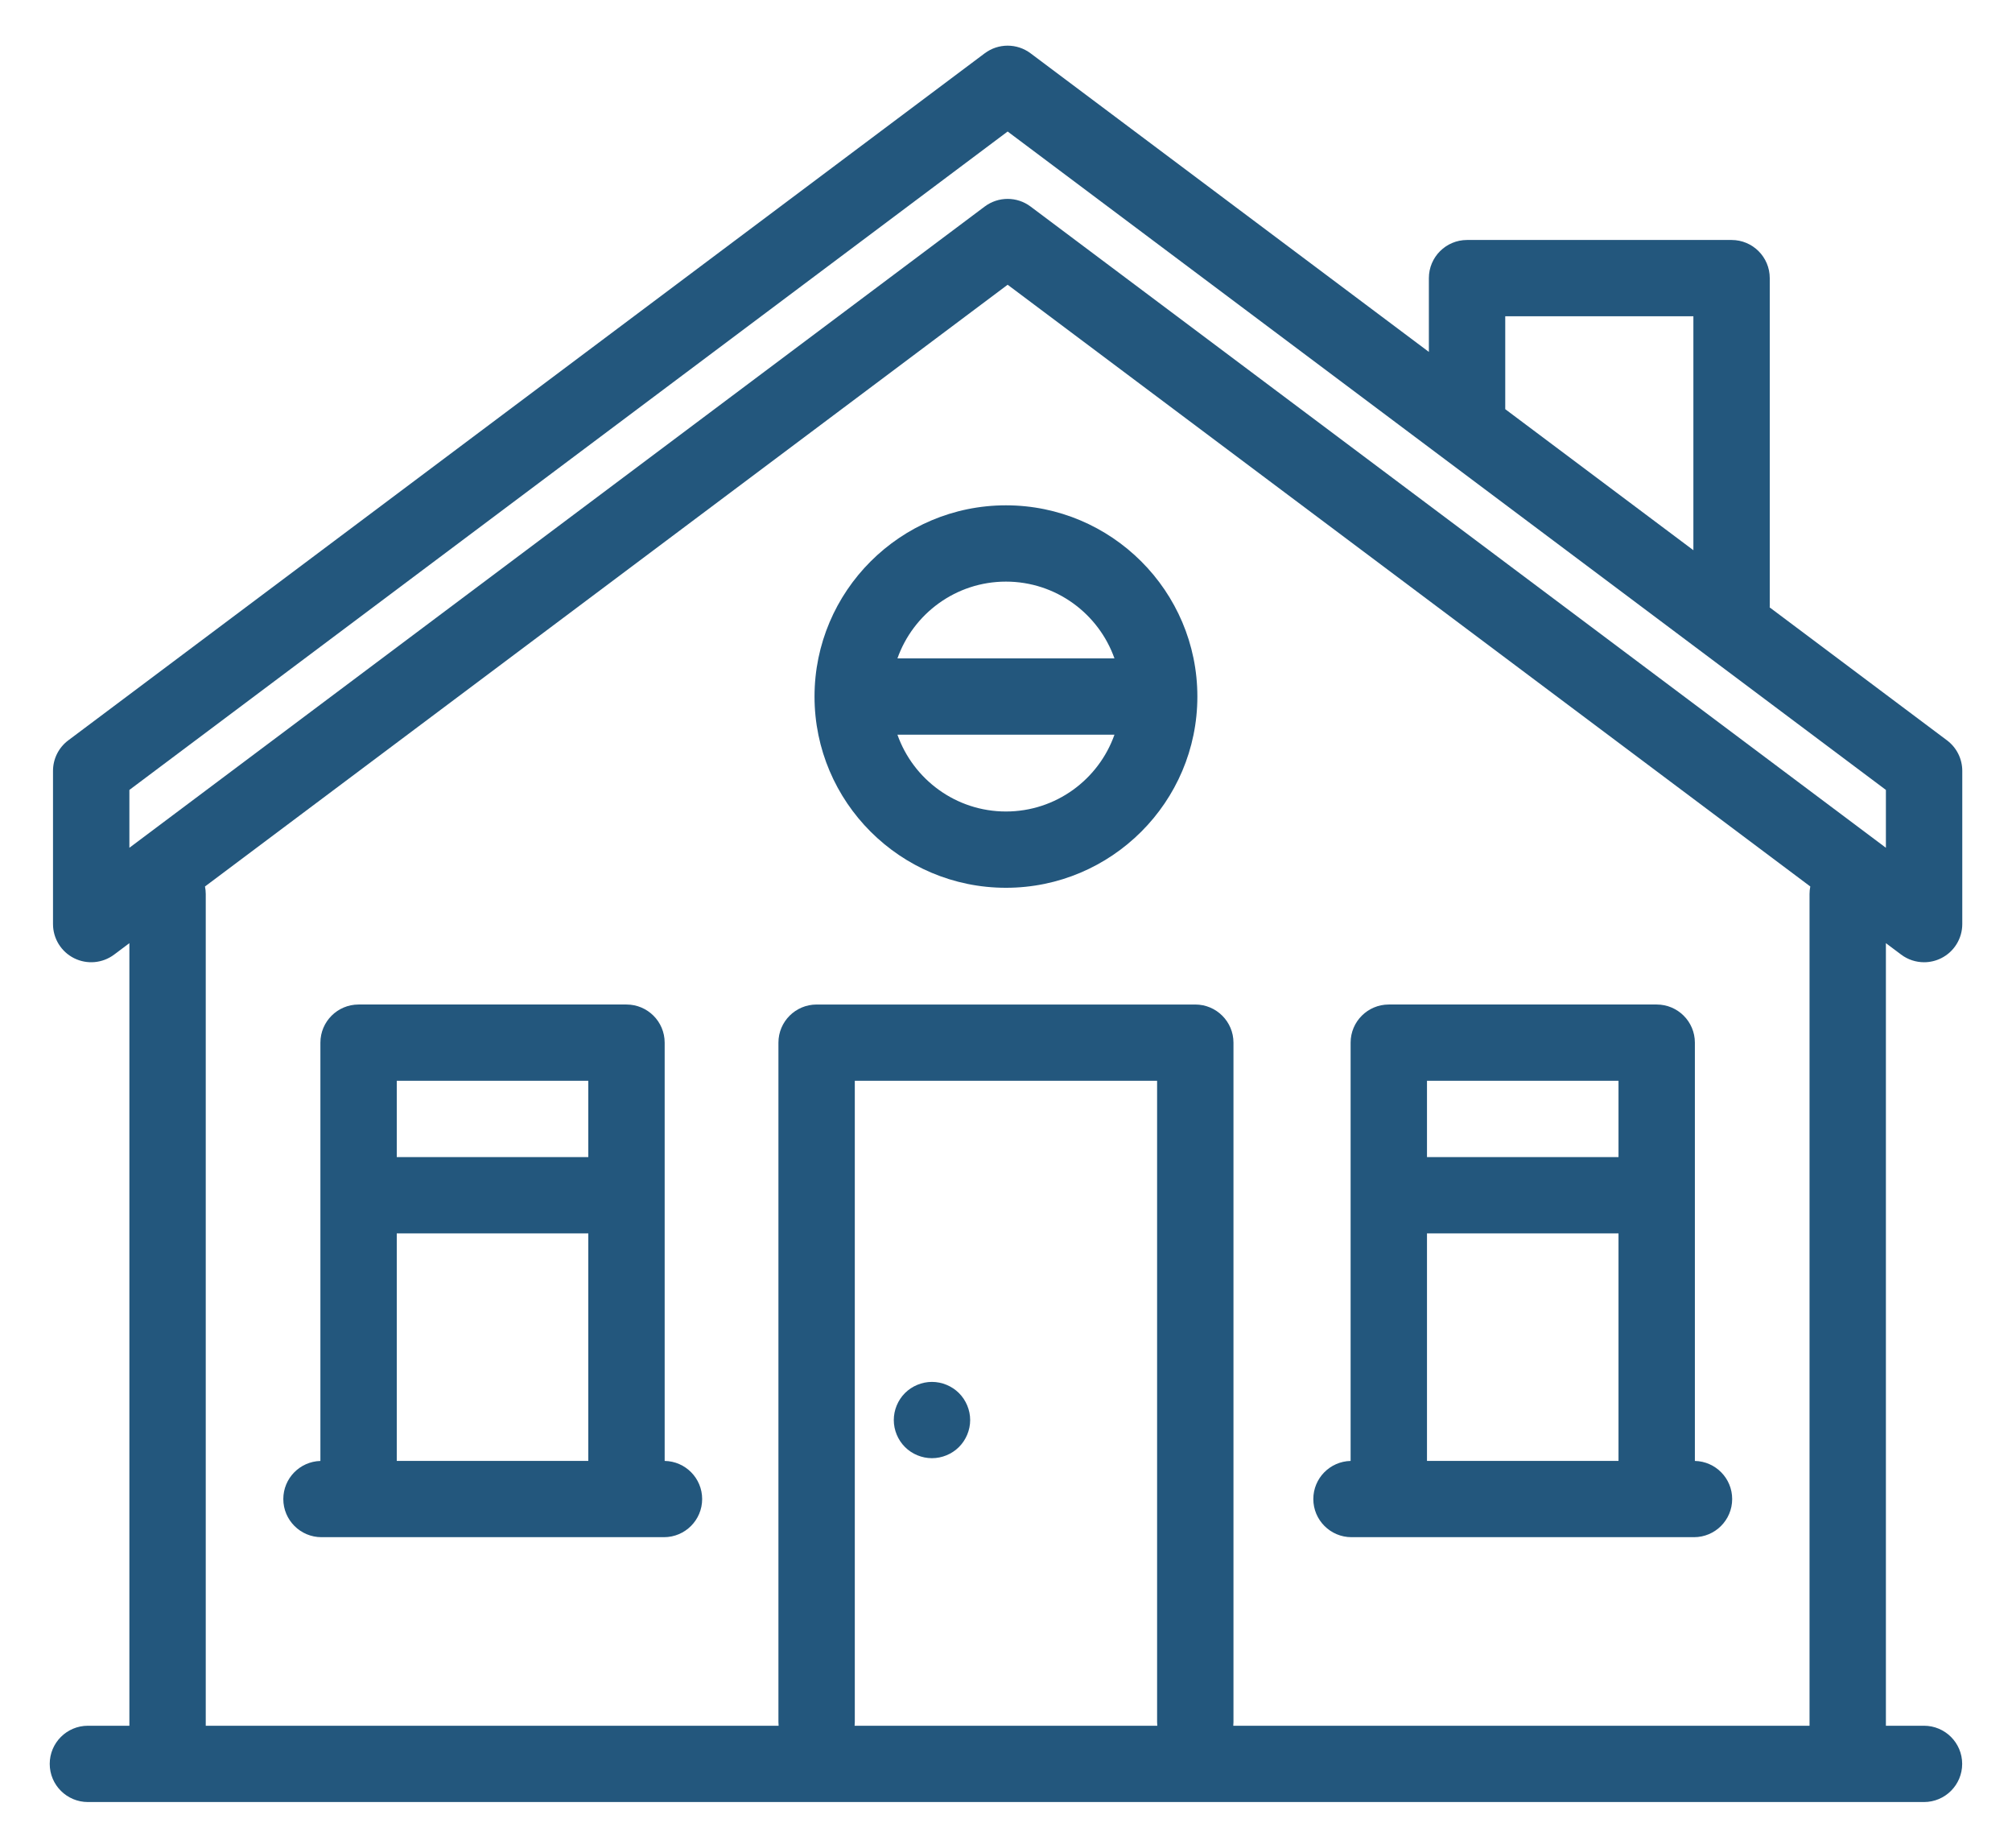
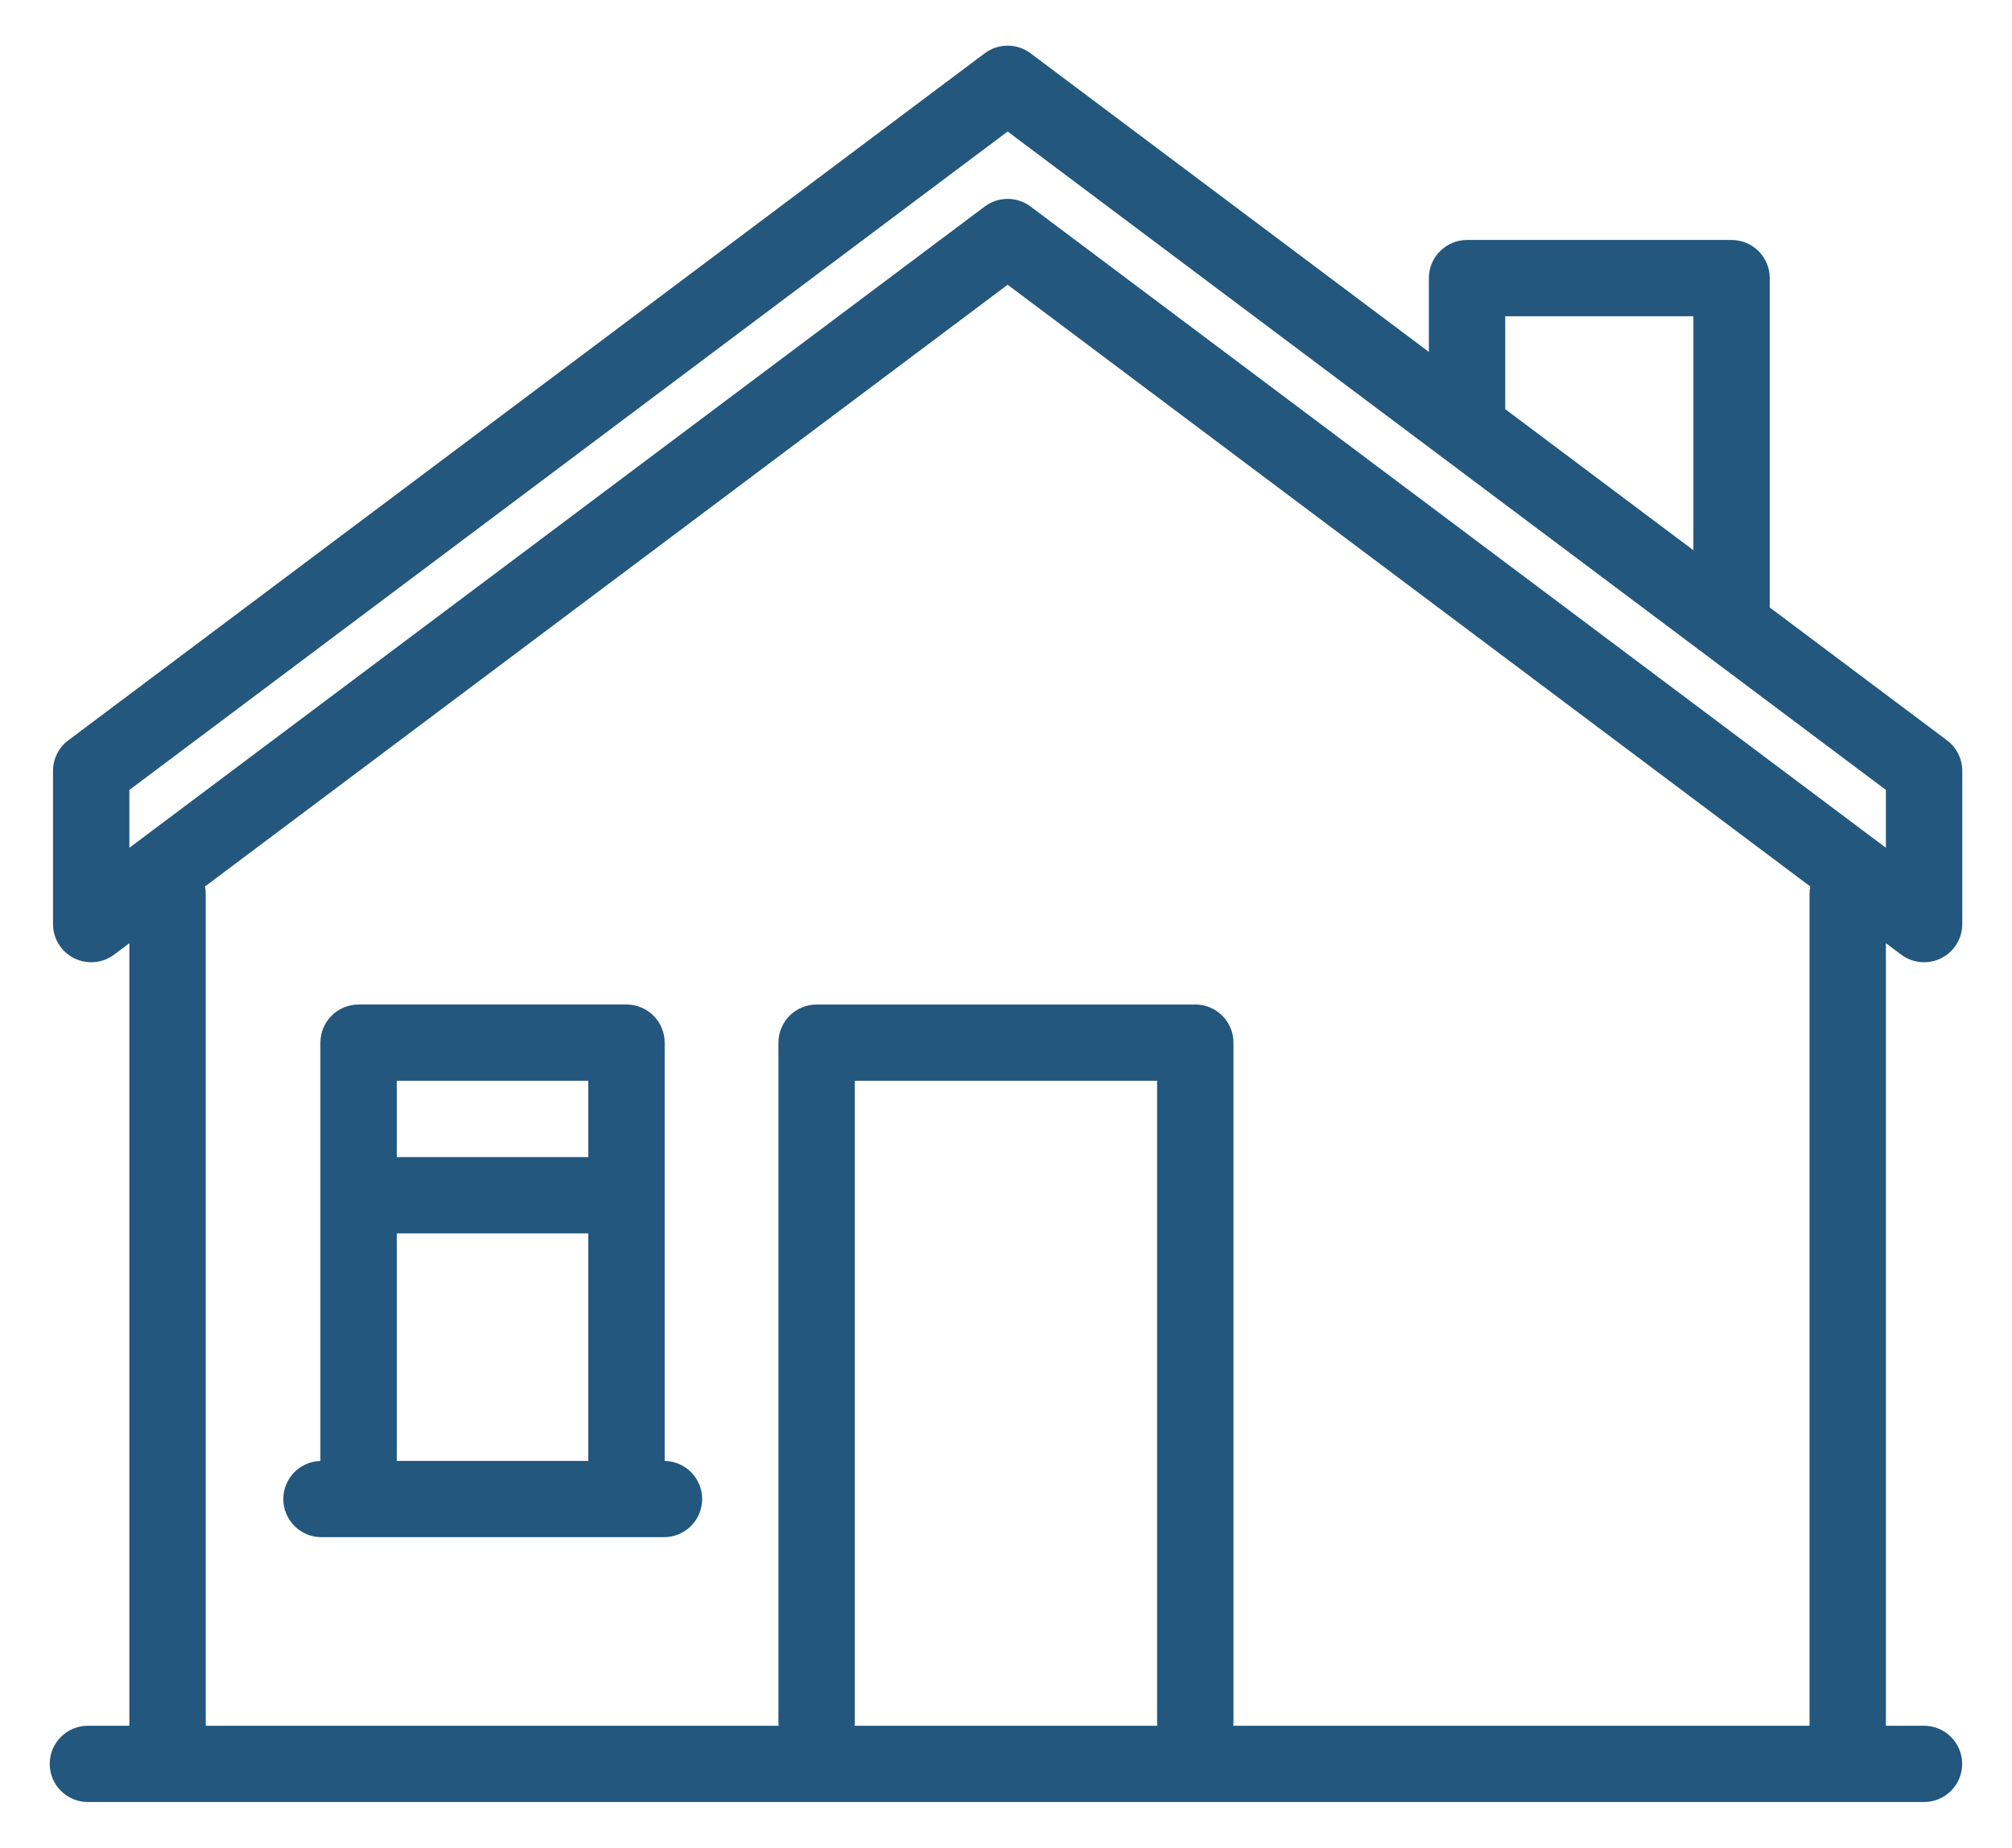
<svg xmlns="http://www.w3.org/2000/svg" width="526" height="483" viewBox="0 0 526 483" fill="none">
  <path d="M497.025 249.541C498.787 250.862 500.896 251.536 503.018 251.536C504.54 251.536 506.068 251.19 507.481 250.484C510.862 248.797 513 245.342 513 241.564V201.509C513 198.371 511.521 195.417 509.009 193.533L462.652 158.782C462.657 158.655 462.67 158.529 462.67 158.401V72.704C462.67 67.197 458.201 62.732 452.688 62.732H383.535C378.022 62.732 373.552 67.197 373.552 72.704V91.992L269.421 13.933C265.87 11.272 260.988 11.272 257.437 13.933L17.849 193.532C15.336 195.415 13.858 198.37 13.858 201.508V241.563C13.858 245.341 15.996 248.794 19.378 250.483C22.759 252.172 26.808 251.808 29.834 249.539L33.824 246.548V451.119H22.983C17.47 451.119 13 455.584 13 461.091C13 466.598 17.47 471.063 22.983 471.063H502.991C508.504 471.063 512.974 466.598 512.974 461.091C512.974 455.584 508.504 451.119 502.991 451.119H493.034V246.548L497.025 249.541ZM393.518 82.676H442.705V143.83L393.518 106.959V82.676ZM33.824 206.493L263.429 34.377L493.034 206.493V221.614L269.42 53.989C267.645 52.658 265.537 51.992 263.428 51.992C261.319 51.992 259.212 52.658 257.436 53.989L33.824 221.614V206.493ZM302.552 451.12H223.422C223.454 450.795 223.472 450.466 223.472 450.133V282.532H302.502V450.133C302.502 450.466 302.52 450.795 302.552 451.12ZM473.069 233.723V451.119H322.418C322.45 450.793 322.468 450.464 322.468 450.132V272.56C322.468 267.053 317.998 262.588 312.485 262.588H213.489C207.976 262.588 203.506 267.053 203.506 272.56V450.133C203.506 450.466 203.524 450.795 203.556 451.12H53.79V233.723C53.79 233.041 53.72 232.375 53.59 231.731L263.429 74.432L473.268 231.731C473.137 232.375 473.069 233.041 473.069 233.723Z" fill="#23577D" />
-   <path d="M243.636 361.236C241.016 361.236 238.445 362.308 236.587 364.153C234.728 366.01 233.666 368.59 233.666 371.208C233.666 373.838 234.728 376.405 236.587 378.263C238.445 380.12 241.017 381.179 243.636 381.179C246.269 381.179 248.84 380.12 250.699 378.263C252.558 376.405 253.632 373.838 253.632 371.208C253.632 368.59 252.56 366.022 250.699 364.153C248.84 362.309 246.271 361.236 243.636 361.236Z" fill="#23577D" />
-   <path d="M212.942 182.084C212.942 209.649 235.391 232.073 262.986 232.073C290.581 232.073 313.03 209.647 313.03 182.084C313.03 154.52 290.58 132.094 262.986 132.094C235.392 132.094 212.942 154.519 212.942 182.084ZM262.986 212.129C249.9 212.129 238.745 203.735 234.618 192.056H291.355C287.228 203.735 276.072 212.129 262.986 212.129ZM291.355 172.112H234.618C238.745 160.433 249.9 152.038 262.986 152.038C276.072 152.038 287.228 160.433 291.355 172.112Z" fill="#23577D" />
  <path d="M173.765 381.894V272.558C173.765 267.051 169.295 262.586 163.782 262.586H93.746C88.233 262.586 83.763 267.051 83.763 272.558V381.9C78.384 382.053 74.066 386.446 74.066 391.857C74.066 397.364 78.536 401.829 84.049 401.829H93.746H163.782H173.583C179.096 401.829 183.566 397.364 183.566 391.857C183.567 386.411 179.193 381.992 173.765 381.894ZM153.799 282.53V302.474H103.729V282.53H153.799ZM103.729 381.885V322.417H153.799V381.885H103.729V381.885Z" fill="#23577D" />
-   <path d="M353.326 401.829H363.076H433.112H442.861C448.374 401.829 452.844 397.364 452.844 391.857C452.844 386.428 448.499 382.022 443.094 381.896V272.558C443.094 267.051 438.625 262.586 433.112 262.586H363.076C357.563 262.586 353.093 267.051 353.093 272.558V381.896C347.688 382.022 343.343 386.428 343.343 391.857C343.343 397.364 347.814 401.829 353.326 401.829ZM373.059 381.885V322.417H423.129V381.885H373.059V381.885ZM423.129 282.53V302.474H373.059V282.53H423.129Z" fill="#23577D" />
</svg>